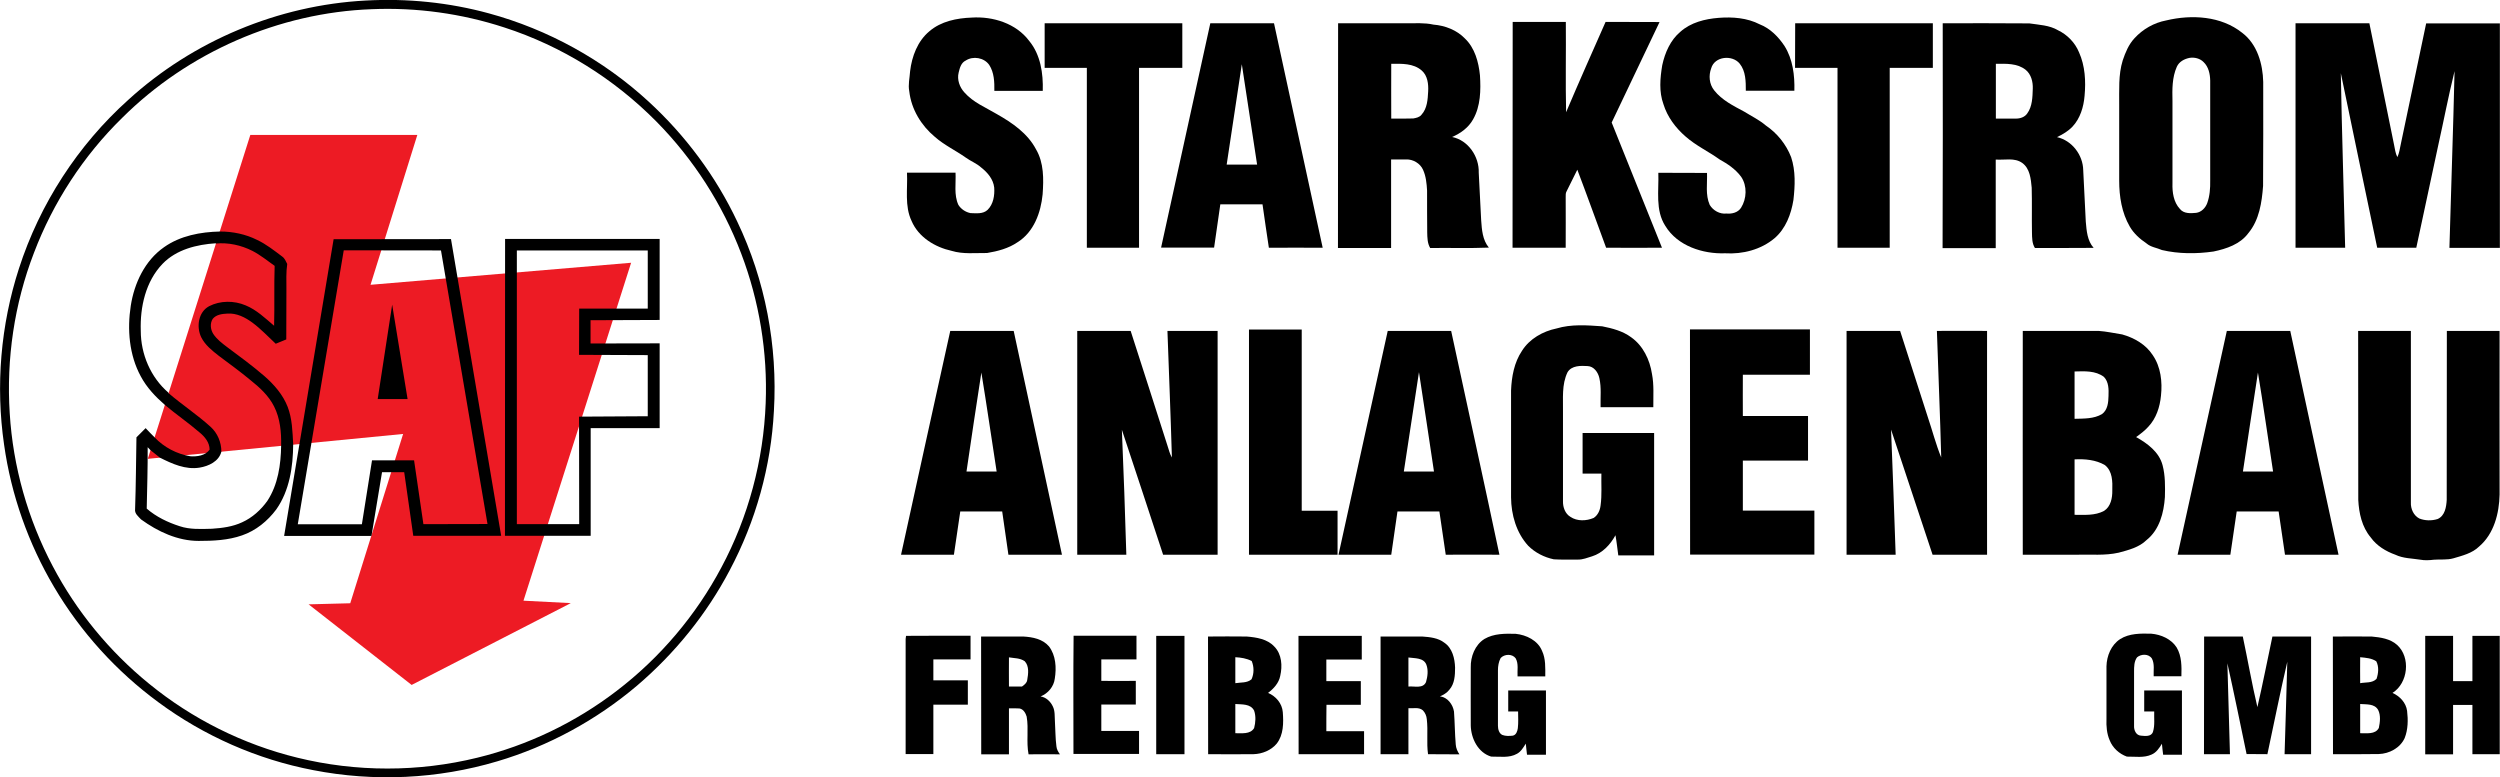
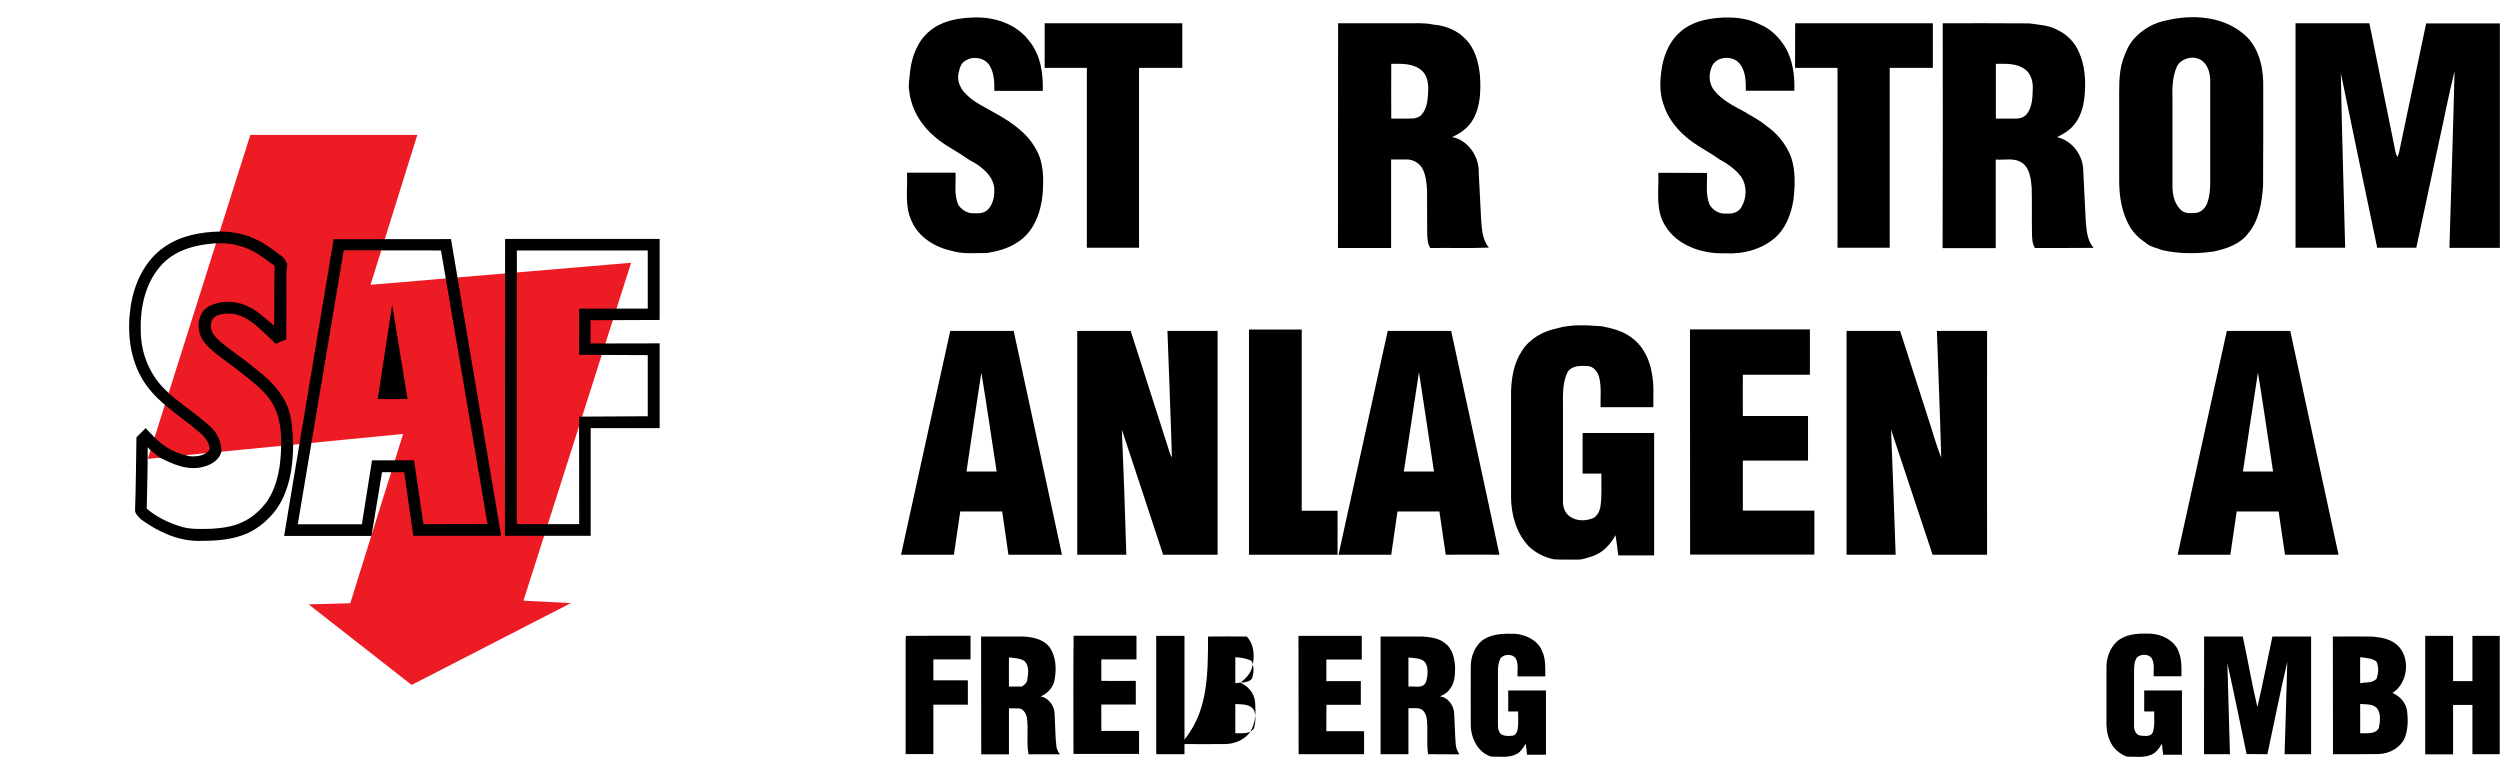
<svg xmlns="http://www.w3.org/2000/svg" version="1.1" x="0px" y="0px" viewBox="0 0 1848.7 574.9" style="enable-background:new 0 0 1848.7 574.9;" xml:space="preserve">
  <style type="text/css">
	.st0{fill:#ED1B24;}
</style>
  <g id="Ebene_5">
    <path d="M718.6,13c15.7-1,32.8,4.3,42.5,17.3c8.4,10.2,10.4,24,10,36.9c-12,0-23.9,0-35.8,0c0.1-6.5-0.1-13.5-3.8-19.2   c-3.8-5.4-11.9-6.8-17.4-3.2c-3.4,1.6-4.4,5.5-5.2,8.9c-1.3,5.2,0.7,10.8,4.3,14.7c6.5,7.4,15.8,11.1,24,16   c11.3,6.4,22.7,14.2,28.9,26c5.9,10,5.7,22.1,4.9,33.3c-1.3,13.5-6.5,27.9-18.5,35.4c-6.7,4.6-14.7,6.7-22.6,8   c-8.7-0.1-17.7,1-26.2-1.6c-12.3-2.7-24.5-10.1-29.6-22.1c-5.3-11.1-2.8-23.8-3.4-35.7c12,0,23.9,0,35.9,0   c0.4,7.9-1.3,16.4,2.1,23.8c2,3.2,5.4,5.4,9,6.1c4.2,0.1,9.2,0.8,12.6-2.4c4.3-4.2,5.3-10.7,4.9-16.5c-0.7-6.2-4.9-11.1-9.6-14.8   c-3.4-3.1-7.8-4.7-11.5-7.4c-7.5-5.3-15.9-9.2-22.8-15.3c-10.1-8.4-17.4-20.4-18.9-33.6c-1-5,0.3-10,0.6-14.9   c1.3-11,5.5-22.3,14.3-29.6C695.9,15.7,707.6,13.4,718.6,13z" />
    <path d="M1242.6,23.5c7.7-6.9,18.2-9.5,28.3-10.3c10.3-0.8,21.1,0,30.4,4.8c7.7,3,13.8,9.2,18.3,16c6.2,9.8,7.6,21.8,7.3,33.1   c-12,0-24,0-35.9,0c0-6.8,0-14.4-4.5-20c-5.5-6.8-18.6-5.5-21.1,3.4c-2,5.3-1.5,11.7,2.2,16.3c5.7,7.3,14.3,11.5,22.3,15.8   c5.3,3.3,11.1,6.1,15.9,10.2c8.4,5.7,15,13.9,18.7,23.4c3.4,10.2,2.9,21.2,1.7,31.7c-1.7,10.5-5.7,21.2-14,28.3   c-10,8.4-23.5,11.9-36.5,11.1c-16.5,0.6-35.2-5.4-44.2-20.2c-7.6-11.7-4.7-26.2-5.2-39.3c12,0.1,24-0.1,36,0.1   c0.3,7.9-1.3,16.1,2,23.6c2.5,4.2,7.5,7,12.4,6.4c4,0.4,8.5-0.7,10.8-4.3c4.2-6.7,4.6-16.1,0.1-22.8c-4.1-5.6-10-9.6-16-12.9   c-8.2-5.9-17.5-10.2-25.1-16.9c-7.4-6.4-13.5-14.5-16.4-23.9c-3.4-9.3-2.5-19.3-0.9-28.9C1231.2,38.9,1235.3,29.6,1242.6,23.5z" />
    <g>
      <path d="M1601.9,15.1c18.8-4.5,40.6-3.3,56.2,9.2c11.1,8.4,15.2,23,15.5,36.3c0,25.6,0.1,51.3-0.1,76.9    c-0.9,12.1-2.8,25.2-10.9,34.9c-6,8.2-16.2,11.6-25.8,13.6c-12.6,1.8-25.7,1.8-38.1-1.1c-3.8-1.7-8.2-2.1-11.4-4.9    c-4.9-3.3-9.4-7.3-12.4-12.5c-5.9-10.2-7.8-22.2-7.8-33.9c0-18.7,0-37.3,0-56c0.1-11-0.7-22.2,2.6-32.9c2-5.9,4.4-11.8,8.7-16.4    C1584.6,21.5,1592.9,16.8,1601.9,15.1z M1619.1,42.8c-3.9,0.8-7.7,2.8-9.4,6.6c-3.5,7.9-3.4,16.7-3.2,25.2c0,20.3,0,40.7,0,61    c-0.2,6.6,0.8,13.9,5.5,18.9c2.8,3.6,7.9,3.3,12,2.9c3.9-0.5,6.9-3.7,8.2-7.2c1.9-5.3,2.3-11,2.2-16.6c0-24.7,0-49.4,0-74    c-0.1-4.9-1.2-10.2-4.9-13.7C1626.9,43.2,1622.7,42.2,1619.1,42.8z" />
    </g>
-     <path d="M1118.6,16.2c13.1,0,26.2,0,39.3,0c0.2,22.3-0.3,44.5,0.2,66.8c9.5-22.4,19.4-44.6,29.2-66.8c13.3,0.1,26.6,0,39.9,0.1   c-11.8,24.8-23.6,49.5-35.4,74.3c12.4,30.9,24.8,61.8,37.2,92.6c-13.8,0.1-27.5,0-41.3,0c-7.1-19.2-14-38.5-21.3-57.7   c-2.6,5.3-5.2,10.6-7.9,15.9c-0.8,1.3-0.7,2.9-0.7,4.3c0.1,12.5,0,25,0,37.5c-13.1,0-26.2,0-39.3,0   C1118.6,127.5,1118.6,71.8,1118.6,16.2z" />
    <path d="M772.5,17.2c34,0,67.9,0,101.8,0c0,11,0,22,0,33c-10.7,0-21.4,0-32,0c0,44.3,0,88.7,0,133c-12.9,0-25.7,0-38.6,0   c0-44.3,0-88.7,0-133c-10.4,0-20.8,0-31.2,0C772.5,39.2,772.5,28.2,772.5,17.2z" />
    <g>
-       <path d="M895,17.2c15.7,0,31.4,0,47.1,0c12,55.3,24,110.7,36,166c-13.3,0-26.6-0.1-39.8,0c-1.7-10.7-3.1-21.4-4.7-32.1    c-10.4,0-20.8,0-31.2,0c-1.5,10.7-3.1,21.3-4.6,32c-13.1,0-26.1,0-39.2,0C870.7,127.8,882.9,72.5,895,17.2z M918.3,47.5    c-3.7,24.7-7.5,49.4-11.2,74.2c7.5,0,15,0,22.5,0C925.8,97,922.1,72.2,918.3,47.5z" />
-     </g>
+       </g>
    <g>
      <path d="M989.5,17.2c16.8,0,33.6,0,50.4,0c6.7,0.1,13.4-0.5,20.1,1c8.6,0.7,17.2,4,23.2,10.2c7.4,7,10.2,17.4,11.2,27.3    c0.7,11,0.5,22.8-5.1,32.6c-3.4,6.1-9.2,10.3-15.5,13c11.9,2.4,20.1,14.5,19.7,26.4c0.6,11.7,1.2,23.4,1.8,35.2    c0.5,7,1,14.6,5.7,20.2c-14.4,0.6-28.9,0.1-43.4,0.3c-2.1-3.5-2.1-7.7-2.2-11.6c-0.2-10.3,0-20.6-0.1-30.9    c-0.3-5.2-0.8-10.6-3-15.4c-2.1-4.7-7.4-7.8-12.5-7.6c-3.7,0-7.4,0-11.1,0c0,21.8,0,43.7,0,65.5c-13.1,0-26.2,0-39.3,0    C989.5,127.8,989.5,72.5,989.5,17.2z M1028.8,47.2c-0.1,13.5,0,27,0,40.5c5.4,0,10.8,0.1,16.3-0.1c2.2-0.4,4.7-0.9,6.1-2.8    c4.2-4.6,4.6-11.3,4.9-17.2c0.3-5.4-0.4-11.6-4.7-15.4C1045.2,46.7,1036.4,47.1,1028.8,47.2z" />
    </g>
    <path d="M1327.5,17.2c33.9,0,67.9,0,101.8,0c0,11,0,22,0,33c-10.6,0-21.3,0-31.9,0c0,44.3,0,88.7,0,133c-12.9,0-25.7,0-38.6,0   c0-44.3,0-88.7,0-133c-10.5,0-20.9,0-31.4,0C1327.5,39.2,1327.5,28.2,1327.5,17.2z" />
    <g>
      <path d="M1436.6,17.2c21.4,0,42.7-0.1,64.1,0.1c7.2,1.1,14.8,1.3,21.2,5.1c6.9,3.3,12.6,9.2,15.5,16.3c4.5,10,5.1,21.4,4.1,32.2    c-0.7,8.2-3.2,16.6-8.9,22.7c-3.2,3.4-7.3,5.8-11.5,7.8c11.1,2.5,19.2,13.2,19.4,24.4c0.6,12.7,1.3,25.4,1.9,38.2    c0.6,6.7,1.1,14,5.8,19.3c-14.5,0.2-28.9,0-43.4,0.1c-2.2-3.4-2.1-7.6-2.2-11.5c-0.2-11.1,0.1-22.1-0.2-33.1    c-0.6-6.5-1.3-14.2-7-18.3c-5.7-4.1-13-2-19.6-2.5c0,21.8,0,43.7,0,65.5c-13.1,0-26.2,0-39.3,0    C1436.7,127.8,1436.7,72.5,1436.6,17.2z M1475.9,47.2c0,13.5,0,27,0,40.5c4.9,0,9.9,0,14.9,0c3.1,0,6.5-1.1,8.3-3.8    c3.8-5.2,3.9-12.1,4.1-18.3c0.2-5.1-1.2-10.7-5.3-14C1491.7,46.7,1483.4,47.1,1475.9,47.2z" />
    </g>
    <path d="M1697.5,17.2c18.2,0,36.4,0,54.6,0c6.1,29.9,12.1,59.7,18.2,89.6c0.7,3.2,1,6.5,2.5,9.4c1.4-2.9,1.8-6.2,2.5-9.4   c6.2-29.8,12.6-59.7,18.8-89.5c18.2,0,36.3,0,54.5,0c0,55.3,0,110.7,0,166c-12.4,0-24.8,0-37.3,0c1.2-43.6,2.8-87.1,3.8-130.7   c-4.5,18.2-8,36.7-12.1,55c-5.4,25.2-10.8,50.4-16.2,75.6c-9.6,0-19.3,0-28.9,0c-8.9-43-18.1-86-26.9-129.1   c0.7,43,2.2,86.1,3.2,129.1c-12.2,0-24.5,0-36.7,0C1697.5,127.8,1697.5,72.5,1697.5,17.2z" />
    <path d="M1151,242.9c11-3.3,22.5-2.4,33.8-1.6c7.5,1.5,15.2,3.5,21.4,8.1c8.8,6.2,13.8,16.6,15.4,27.1c1.6,8.1,0.9,16.4,1,24.6   c-13,0-26,0-39,0c-0.2-7.2,0.7-14.4-0.9-21.5c-0.9-4.2-4-8.7-8.7-8.9c-5.1-0.3-11.7-0.5-14.8,4.5c-4.5,9.2-3.2,19.6-3.4,29.4   c0,22,0,44.1,0,66.1c-0.1,4.4,1.6,9.2,5.5,11.5c5,3.4,11.8,3.1,17.2,0.8c3.1-2,4.7-5.7,5.1-9.2c1.1-7.8,0.4-15.8,0.6-23.6   c-4.6,0-9.3,0-13.9,0c0-10,0-20,0-30c17.6,0,35.3,0,52.9,0c0,30.2,0,60.3,0,90.5c-8.8,0-17.7,0-26.5,0c-0.7-5-1.2-10-2.1-14.9   c-3.8,7-9.6,13.2-17.3,15.6c-3.4,1-6.8,2.5-10.5,2.4c-5.9-0.1-11.9,0.2-17.8-0.2c-7.1-1.5-13.8-4.9-18.9-10   c-8.8-9.6-12.6-22.9-12.7-35.8c0-26.3,0-52.7,0-79c0.4-10.2,2.3-20.8,8.1-29.4C1131.1,250.5,1140.9,245,1151,242.9z" />
    <path d="M923.6,243.7c13,0,26,0,39,0c0,44.7,0,89.3,0,134c8.8,0,17.6,0,26.5,0c0,10.8,0,21.7,0,32.5c-21.8,0-43.7,0-65.5,0   C923.6,354.7,923.6,299.2,923.6,243.7z" />
    <path d="M1249.7,243.6c29.6,0,59.1,0,88.7,0c0,11.2,0,22.4,0,33.5c-16.5,0-33.1,0-49.6,0c-0.1,10.2,0,20.3,0,30.5   c16.1,0,32.2,0,48.2,0c0,11,0,22,0,33c-16.1,0-32.2,0-48.2,0c0,12.3,0,24.6,0,37c17.6,0,35.3,0,52.9,0c0,10.8,0,21.7,0,32.5   c-30.7,0-61.3,0-91.9,0C1249.7,354.6,1249.7,299.1,1249.7,243.6z" />
    <g>
      <path d="M702.7,244.7c15.6,0,31.2,0,46.9,0c11.9,55.2,23.8,110.3,35.7,165.5c-13.2,0-26.4,0-39.6,0c-1.5-10.7-3.1-21.3-4.6-32    c-10.3,0-20.7,0-31,0c-1.5,10.7-3.1,21.3-4.7,32c-13,0-26,0-39.1,0C678.4,355,690.5,299.8,702.7,244.7z M725.7,275.5    c-3.8,24.4-7.4,48.8-11,73.2c7.4,0,14.9,0,22.3,0C733.2,324.3,729.7,299.8,725.7,275.5z" />
    </g>
    <path d="M796.6,244.7c13.2,0,26.3,0,39.5,0c9.2,28.4,18.2,56.7,27.3,85.1c1,2.9,1.6,5.9,3.2,8.5c-0.9-31.2-2.2-62.4-3.3-93.6   c12.4,0,24.7,0,37.1,0c0,55.2,0,110.3,0,165.5c-13.4,0-26.9,0-40.3,0c-10.2-30.8-20.2-61.7-30.5-92.4c1.3,30.8,2.4,61.6,3.3,92.4   c-12.1,0-24.2,0-36.3,0C796.6,355,796.6,299.8,796.6,244.7z" />
    <g>
      <path d="M1026.2,244.7c15.6,0,31.2,0,46.9,0c11.9,55.2,24,110.3,35.7,165.5c-13.2-0.1-26.5,0-39.7,0c-1.5-10.7-3.1-21.3-4.7-32    c-10.3,0-20.7,0-31,0c-1.5,10.7-3,21.4-4.6,32c-13,0-26,0-39,0C1001.9,355,1014,299.9,1026.2,244.7z M1049.3,275.2    c-3.7,24.5-7.5,49-11.2,73.5c7.4,0,14.9,0,22.3,0C1056.7,324.2,1053.1,299.7,1049.3,275.2z" />
    </g>
    <path d="M1365.5,244.7c13.2,0,26.4,0,39.6,0c6.8,21.2,13.6,42.3,20.4,63.5c3.4,10,6,20.3,10,30.1c-0.8-31.2-2.2-62.4-3.2-93.6   c12.4,0,24.7-0.1,37.1,0c-0.1,55.2,0,110.3,0,165.5c-13.4,0-26.9,0-40.3,0c-10.3-30.8-20.4-61.7-30.7-92.5   c1.3,30.8,2.3,61.7,3.4,92.5c-12.1,0-24.2,0-36.3,0C1365.5,355,1365.5,299.8,1365.5,244.7z" />
    <g>
-       <path d="M1495.8,244.7c18.7,0,37.4,0,56.1,0c5.8,0.4,11.6,1.7,17.4,2.6c8.9,2.5,17.5,7.4,22.6,15.3c6,8.7,7.2,19.8,6.1,30    c-0.8,8.3-3.5,16.8-9.4,23c-2.7,3-5.8,5.3-9,7.6c8.4,4.7,17.1,11.1,19.6,20.9c2,7.6,1.9,15.6,1.7,23.5c-0.8,11.6-4,24.1-13.5,31.7    c-5.6,5.5-13.3,7.4-20.7,9.4c-10.2,2.3-20.6,1.2-30.9,1.5c-13.3,0-26.7,0-40,0C1495.7,355,1495.8,299.8,1495.8,244.7z     M1534.1,274.7c0,11.7,0,23.3,0,35c6.9-0.2,14.2,0.1,20.3-3.5c4.2-3.1,4.7-8.6,4.8-13.4c0.2-4.8,0.2-10.4-3.4-14.1    C1549.6,274,1541.5,274.5,1534.1,274.7z M1534.1,339.7c0,13.7,0,27.3,0,41c7.3,0,15.1,0.7,21.8-2.9c5-3.2,6.2-9.6,6.1-15.1    c0.2-6.6,0.2-14.3-5.5-18.8C1549.8,340,1541.7,339.3,1534.1,339.7z" />
-     </g>
+       </g>
    <g>
      <path d="M1646.7,244.7c15.6,0,31.3,0,46.9,0c11.8,55.2,23.8,110.3,35.7,165.5c-13.2,0-26.4,0-39.6,0c-1.5-10.7-3.1-21.3-4.7-32    c-10.3,0-20.7,0-31,0c-1.5,10.7-3.1,21.3-4.7,32c-13,0-26,0-39,0C1622.4,355,1634.6,299.8,1646.7,244.7z M1669.7,275.5    c-3.8,24.4-7.4,48.8-11.1,73.2c7.4,0,14.8,0,22.3,0C1677.2,324.3,1673.7,299.8,1669.7,275.5z" />
    </g>
-     <path d="M1743.8,244.7c13,0,26,0,39,0c0,42.3,0,84.6,0,126.9c-0.2,4.7,2,9.6,6.2,11.8c4.2,1.7,9.2,1.8,13.6,0.4   c5.4-2.4,6.4-8.9,6.7-14.1c0.1-41.7,0-83.3,0.1-125c13,0,26,0,39,0c-0.1,40.3,0,80.6,0,121c-0.3,13.9-4.1,29-15.1,38.4   c-5.2,5.1-12.5,6.8-19.2,8.8c-4.7,1.3-9.5,0.6-14.3,1c-3.3,0.4-6.7,0.6-9.9,0c-6.2-1-12.8-0.9-18.6-3.7c-7-2.5-13.8-6.6-18.2-12.8   c-6.5-7.7-8.7-17.9-9.2-27.7C1743.8,328,1743.9,286.4,1743.8,244.7z" />
    <path d="M1097.7,472.5c7-4.1,15.3-4,23.1-3.8c7.9,0.8,16.4,4.9,19.5,12.6c2.8,5.9,2.4,12.6,2.4,18.9c-6.8,0-13.7,0-20.5,0   c-0.3-4.5,0.9-9.3-1.4-13.4c-2.6-3.5-8.3-3.2-11.1-0.2c-1.5,2.8-2,6-2,9.1c0,13.7,0,27.4,0,41c0,2.5,0.8,5.7,3.3,6.8   c2.4,0.9,5.1,0.8,7.7,0.5c2.5-0.5,3.4-3.3,3.7-5.5c0.5-4.1,0.2-8.3,0.2-12.4c-2.4,0-4.9,0-7.3,0c0-5.2,0-10.3,0-15.5   c9.3,0,18.6,0,27.9,0c0,15.8,0,31.7,0,47.5c-4.7,0-9.3,0-14,0c-0.3-2.8-0.7-5.5-0.9-8.2c-1.8,2.8-3.5,5.9-6.5,7.5   c-5.8,3.3-12.7,2-19.1,2.1c-9.7-2.9-14.9-13.4-15.1-23c-0.1-14.3,0-28.6,0-43C1087.4,485.6,1090.7,476.9,1097.7,472.5z" />
    <path d="M1567.8,472.6c6.8-4.3,15.2-4.2,23-4c7.2,0.6,14.8,3.9,18.8,10.2c3.8,6.4,3.7,14.1,3.5,21.3c-6.8,0-13.7,0-20.5,0   c-0.2-4.4,0.8-9.1-1.3-13.1c-2.4-3.7-8-3.5-11-0.9c-2.2,3-2.2,7-2.2,10.5c0,13.3,0,26.7,0,40c-0.2,3.2,1.4,7.2,5.1,7.4   c3.1,0.3,7.7,0.9,8.9-2.9c1.5-4.8,0.7-10,0.9-15c-2.5,0-4.9,0-7.4,0c0-5.2,0-10.3,0-15.5c9.3,0,18.6,0,27.9,0c0,15.8,0,31.7,0,47.5   c-4.7,0-9.3,0-13.9,0c-0.3-2.7-0.7-5.4-0.9-8.1c-2,3.2-4.1,6.5-7.7,8c-5.7,2.6-12.1,1.4-18.2,1.5c-5.6-2-10.5-6.4-12.7-12   c-2.2-5-2.6-10.5-2.4-15.9c0-13,0-26,0-38.9C1557.9,485,1561.1,477,1567.8,472.6z" />
    <path d="M670,470.2c15.9-0.2,31.8,0,47.7-0.1c0,5.8,0,11.7,0,17.5c-9.2,0-18.4,0-27.5,0c0,5.2,0,10.3,0,15.5c8.5,0,17,0,25.5,0   c0,6,0,12,0,18c-8.5,0-17,0-25.5,0c0,12.2,0,24.3,0,36.5c-6.8,0-13.7,0-20.5,0c0-28.4,0-56.7,0-85.1   C669.8,472,669.9,470.8,670,470.2z" />
    <path d="M793.9,470.1c15.5,0.1,31,0,46.5,0c0,5.8,0,11.7,0,17.5c-8.7,0-17.4,0-26,0c0,5.3,0,10.6,0,15.9c8.5,0.1,17,0,25.5,0   c0,5.8,0,11.7,0,17.5c-8.5,0-17,0-25.5,0c0,6.5,0,13,0,19.5c9.3,0.1,18.6,0,27.9,0c0,5.7,0,11.3,0,17c-16.2,0-32.3,0-48.5,0   C793.8,528.5,793.6,499.3,793.9,470.1z" />
    <path d="M960.2,470.2c15.6,0,31.2,0,46.8,0c0,5.8,0,11.6,0,17.5c-8.7,0-17.5,0-26.2,0c0,5.3,0,10.7,0,16c8.5,0,17,0,25.5,0   c0,5.8,0,11.7,0,17.5c-8.5,0-16.9,0-25.4,0c-0.2,6.5,0,13-0.1,19.5c9.3,0,18.6,0,27.9,0c0,5.7,0,11.3,0,17c-16.1,0-32.3,0-48.4,0   C960.2,528.5,960.2,499.3,960.2,470.2z" />
    <g>
      <path d="M725.5,470.7c10.4,0,20.9,0,31.3,0c6.8,0.4,14.2,1.8,18.9,7.3c5.1,6.7,5.6,15.8,4.3,23.8c-0.7,5.9-5,11-10.5,13.2    c4,0.6,7.3,3.7,9,7.3c1.8,3.5,1.3,7.6,1.6,11.4c0.4,6.1,0.3,12.2,1.1,18.2c0.2,2.2,1.3,4.1,2.6,5.9c-7.8-0.1-15.5,0-23.2,0    c-1.8-9.2,0.2-18.7-1.4-27.9c-0.8-2.6-2.4-5.5-5.3-6c-2.6-0.2-5.2-0.1-7.8-0.1c0,11.3,0,22.7,0,34c-6.8,0-13.7,0-20.5,0    C725.5,528.7,725.5,499.7,725.5,470.7z M746.1,486.1c-0.1,7.2,0,14.4,0,21.6c3.2,0,6.4,0,9.6,0c1.7-1.2,3.6-2.6,3.9-4.8    c0.8-4.6,1.6-10.2-1.8-13.9C754.3,486.5,750,486.8,746.1,486.1z" />
    </g>
    <path d="M855,470.2c7,0,13.9,0,20.9,0c0,29.2,0,58.3,0,87.5c-7,0-14,0-20.9,0C855,528.5,855,499.3,855,470.2z" />
    <g>
-       <path d="M893.3,470.7c9.5-0.1,19-0.1,28.6,0c7.2,0.6,15.3,1.8,20.5,7.5c5.5,5.6,6,14.3,4.3,21.6c-1,5.3-4.9,9.5-9,12.6    c5.8,2.4,10.4,7.8,10.9,14.2c0.6,7.9,0.6,16.8-4.5,23.3c-4.2,5-10.7,7.6-17.1,7.8c-11.2,0.1-22.4,0.1-33.6,0    C893.3,528.7,893.3,499.7,893.3,470.7z M913.5,486c0,6.4,0,12.8,0,19.2c4-0.7,8.7,0,12-2.9c1.9-4.2,1.9-9.2,0.1-13.5    C921.9,486.9,917.7,486.2,913.5,486z M913.5,520.6c0,7.2,0,14.4,0,21.6c4.7-0.1,11,1,13.9-3.8c1.1-4.2,1.4-8.8,0-12.9    C924.8,520.3,918.3,521,913.5,520.6z" />
+       <path d="M893.3,470.7c9.5-0.1,19-0.1,28.6,0c5.5,5.6,6,14.3,4.3,21.6c-1,5.3-4.9,9.5-9,12.6    c5.8,2.4,10.4,7.8,10.9,14.2c0.6,7.9,0.6,16.8-4.5,23.3c-4.2,5-10.7,7.6-17.1,7.8c-11.2,0.1-22.4,0.1-33.6,0    C893.3,528.7,893.3,499.7,893.3,470.7z M913.5,486c0,6.4,0,12.8,0,19.2c4-0.7,8.7,0,12-2.9c1.9-4.2,1.9-9.2,0.1-13.5    C921.9,486.9,917.7,486.2,913.5,486z M913.5,520.6c0,7.2,0,14.4,0,21.6c4.7-0.1,11,1,13.9-3.8c1.1-4.2,1.4-8.8,0-12.9    C924.8,520.3,918.3,521,913.5,520.6z" />
    </g>
    <g>
      <path d="M1020.9,470.7c10.3,0,20.6,0,30.9,0c5.6,0.4,11.7,1,16.3,4.6c5.9,4,7.7,11.7,7.9,18.4c0,5.6-0.3,11.9-4.2,16.3    c-1.8,2.4-4.4,3.8-7,5c5.6,0.5,9.6,6,10.4,11.2c0.6,8.1,0.6,16.3,1.3,24.4c0.2,2.6,1.2,5,2.7,7.2c-7.8-0.1-15.5,0.1-23.2-0.1    c-1.2-8.5,0.1-17.2-0.9-25.8c-0.2-2.5-1.2-4.8-2.9-6.6c-3-2.6-7.2-1.3-10.7-1.6c0,11.3,0,22.6,0,34c-6.9,0.1-13.7,0-20.6,0    C1020.9,528.7,1020.9,499.7,1020.9,470.7z M1041.5,486.2c0,7.2,0,14.3,0,21.5c4.3-0.5,10.7,1.8,13-3.3c1.2-4.1,1.8-8.8,0.3-12.8    C1052.8,486.2,1046,486.9,1041.5,486.2z" />
    </g>
    <path d="M1629.9,470.7c9.5,0,19.1,0,28.6,0c3.7,17.4,6.7,34.9,10.8,52.2c4-17.3,7.4-34.8,11.1-52.2c9.5,0,19.1,0,28.6,0   c0,29,0,58,0,87c-6.5,0-13.1,0-19.6,0c0.6-22.8,1.5-45.5,2-68.3c-5.3,22.7-9.8,45.5-14.7,68.3c-5.1,0-10.2,0-15.4-0.1   c-4.7-22.4-9.2-44.8-14.2-67.1c0.7,22.4,1.2,44.8,1.9,67.2c-6.4,0-12.8,0-19.2,0C1629.9,528.7,1629.9,499.7,1629.9,470.7z" />
    <g>
      <path d="M1725.1,470.7c9.6,0,19.2-0.1,28.7,0c6.5,0.6,13.7,1.6,18.8,6.2c10.2,9.2,8.2,28.2-3.4,35.5c5.4,2.4,10,7.2,10.8,13.3    c0.8,6.7,0.7,13.8-1.8,20.1c-3.3,7.3-11.4,11.6-19.2,11.8c-11.3,0.2-22.5,0.1-33.8,0.1C1725.2,528.7,1725.1,499.7,1725.1,470.7z     M1745.3,486c-0.1,6.4,0,12.8,0,19.2c4-0.8,8.9,0.1,12.1-3.2c1.4-4.1,1.9-9-0.2-13C1753.8,486.7,1749.4,486.4,1745.3,486z     M1745.3,520.6c0,7.2,0,14.4,0,21.6c4.6-0.1,11.2,1.1,13.8-3.9c0.9-4.3,1.5-9.3-0.5-13.3C1755.9,520.2,1749.9,521,1745.3,520.6z" />
    </g>
    <path d="M1793.4,470.2c6.9,0,13.7,0,20.6,0c0,11.2,0,22.3,0,33.5c4.8,0,9.5,0,14.3,0c0-11.2,0-22.3,0-33.5c6.7,0,13.4,0,20.2,0   c0,29.2,0,58.3,0,87.5c-6.7,0-13.5,0.1-20.2,0c0-12.1,0-24.3,0-36.4c-4.8,0-9.6,0-14.3,0c0,12.2,0,24.3,0,36.5   c-6.9,0-13.7,0-20.6,0C1793.4,528.5,1793.4,499.3,1793.4,470.2z" />
    <g>
-       <path d="M270.4,0.4c30.7-1.7,61.6,1.4,91.2,9.5c43.7,11.9,84.5,34.4,117.8,65c27.4,25.1,50,55.5,65.8,89    c20.7,43.3,29.9,91.9,27.1,139.8c-2.1,41.1-13.4,81.7-32.7,118c-17.1,32.5-40.6,61.5-68.5,85.3c-30.1,25.5-65.5,44.8-103.4,56    c-44,13.1-91.1,15.3-136.1,6.5c-41.3-7.9-80.8-25.3-114.6-50.3c-31-22.8-57.4-51.9-77-85.1C21,402,8.2,365.9,3,328.7    c-6.3-43.5-2.5-88.4,11-130.1c15.4-47.8,43.6-91.3,80.9-124.8C142.7,30.2,205.8,3.8,270.4,0.4z M274.9,6.8    C206.2,9.3,139,38.7,90.3,87.2c-28.6,28-51,62.4-65.2,99.8C10.6,224.6,4.6,265.4,7.2,305.7c2.4,39.4,13.4,78.2,31.8,113    c17.5,33.3,41.9,63,71.1,86.8c31.9,26.1,69.7,45,109.8,54.8c43.5,10.7,89.6,10.7,133.1,0c37.3-9.1,72.6-26.1,103-49.4    c32-24.4,58.7-55.9,77.5-91.4c19.9-37.2,31.1-79.1,32.7-121.3c1.5-37.6-4.7-75.5-18.1-110.7c-13.8-36.4-35.3-69.8-62.6-97.5    c-31.3-31.7-70.2-56-112.6-69.7C341.4,10,308,5.4,274.9,6.8z" />
-     </g>
+       </g>
  </g>
  <g id="Ebene_4">
    <polygon class="st0" points="185.1,99.8 308.6,99.8 274,210.6 466.7,194.3 387.1,444.2 422.1,446 304.4,506.5 228.2,446.9    259,446.1 298.1,320.9 109.3,339.3  " />
  </g>
  <g id="Ebene_3">
    <g>
      <path d="M216.8,328.5c-0.1,16.7-2.7,34.3-12.5,48.2c-6.4,8.6-15.1,15.7-25.3,19.2c-10.2,3.6-21.3,4.1-32.1,4.1    c-15.5,0-30.2-6.9-42.6-15.9c-1.9-2.1-4.9-4.3-4.4-7.6c0.6-17.7,0.7-35.4,1-53.1c2.3-2.3,4.6-4.5,6.8-6.8c2.2,2.3,4.3,4.6,6.6,6.8    c7,7.4,16.4,12.3,26.4,14c5,0.4,11.2-0.5,14.3-4.9c0-5.3-3.6-9.6-7.4-12.7c-8.2-7.1-17.3-13.3-25.6-20.3    c-7-6.1-13.5-12.9-17.9-21.2c-8.6-15.8-10.1-34.7-7.4-52.2c2.6-16.7,10.4-33.4,24.6-43.3c12-8.5,27-11.3,41.5-11.6    c9.4,0,18.9,2,27.3,6.2c6.8,3.2,12.7,7.9,18.7,12.4c1.8,1.3,2.6,3.5,3.6,5.4c-0.9,6.1-0.6,12.2-0.6,18.3    c-0.1,12.5-0.1,25-0.1,37.5c-2.6,1.1-5.2,2.2-7.8,3.2c-5.6-5.2-10.9-10.9-17.1-15.5c-5.4-4-11.8-7.3-18.7-6.8    c-3.8,0.2-8.2,0.7-10.8,3.9c-2.1,3.3-1.7,7.8,0.4,11.1c2.6,4,6.5,6.9,10.3,9.8c9.3,6.9,18.7,13.8,27.5,21.4    c7.2,6.3,13.7,13.7,17.2,22.7C216.1,309.6,216.3,319.2,216.8,328.5z M246.7,176.9l86.8-0.1l37.1,219.4l-65,0l-6.7-47l-16.4,0    l-7.8,47.1l-64.6,0L246.7,176.9z M120.2,195.1c-12.5,13-16.7,31.9-16.1,49.5c0,17.3,7.3,34.5,20.5,45.8l-0.1,0.2    c10.1,8.7,21.3,16,31.2,25c5.2,4.7,8,11.5,8,18.4c-1.8,7.2-9.4,10.7-16.1,11.8c-10.4,1.7-20.3-2.8-29.4-7.4    c-2.3-1.9-4.6-3.7-6.9-5.5c-0.7-0.7-1.4-1.5-2.1-2.2c0.1,15.1-0.4,30.3-0.7,45.4c7,6.1,15.6,10.2,24.3,13    c7.7,2.6,15.9,2.1,23.9,1.9c7.6-0.5,15.4-1.5,22.4-4.8c7.5-3.4,13.8-9.1,18.6-15.8c7.9-12,10-26.8,10.2-40.9    c0.2-9.8-0.7-20-5.2-28.9c-4-8-10.7-14.1-17.6-19.6c-7.5-6.2-15.4-12-23.2-17.8c-5-3.9-10.2-8-13.1-13.8c-3.7-7.7-2.2-18.7,5.9-23    c8.2-4.2,18.4-4.2,26.9-0.6c8.1,3.3,14.5,9.5,21.1,15.1c0.4-14.8-0.1-29.6,0.4-44.3c-5.4-3.8-10.6-8.1-16.5-11.1    c-8.3-4.2-17.8-6.3-27.1-5.4l0.1-0.2C145.5,180.8,130.4,184.5,120.2,195.1z M254.2,185.1l-34,202.6l47.4,0l7.5-47.3l31.1,0    l6.9,47.2l47.4-0.1l-34.4-202.3L254.2,185.1z" />
    </g>
    <g>
      <path d="M373.5,176.7l114.3,0v59.9l-51.1,0.2l0,17.2l51.1-0.1v62.7h-51l0,79.6l-63.4,0L373.5,176.7z M382.2,185.2l0,202.4l46.1,0    l-0.1-79.5l50.8-0.3l0-45.2l-50.8-0.2l0.1-34.2l50.7,0v-43L382.2,185.2z" />
    </g>
    <polygon points="290,225.3 301.4,295.1 279.3,295.1  " />
  </g>
</svg>